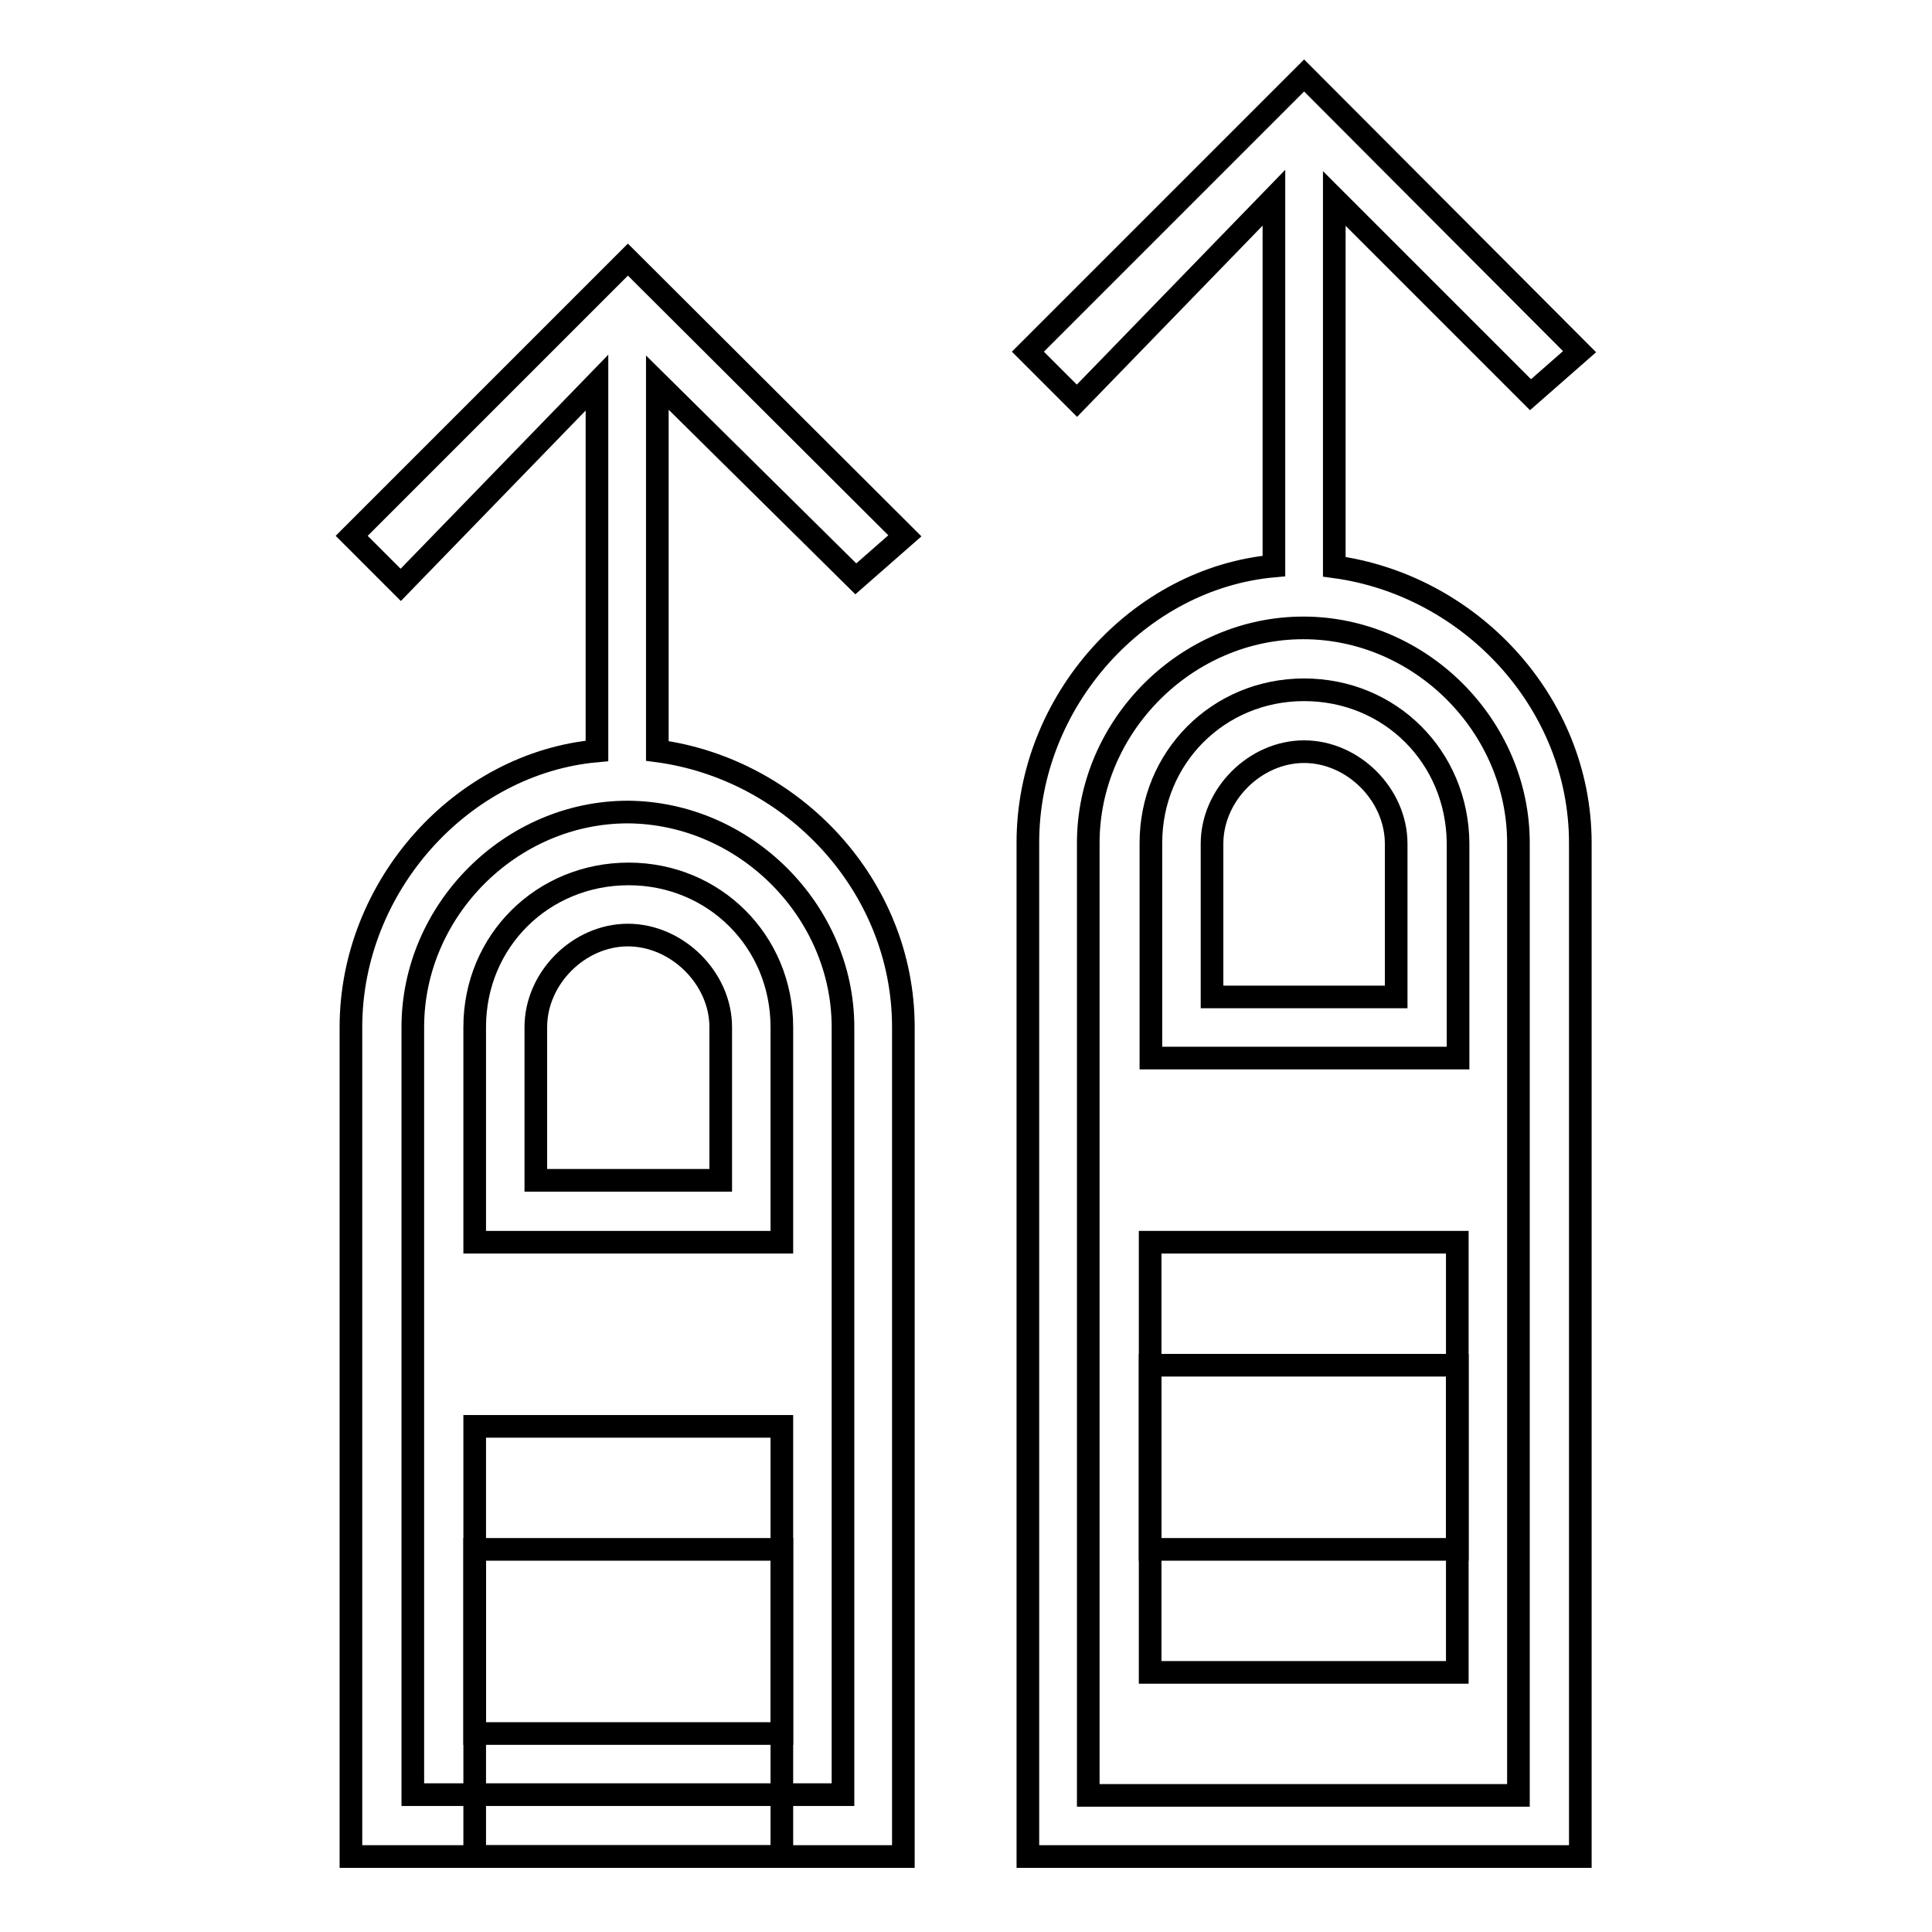
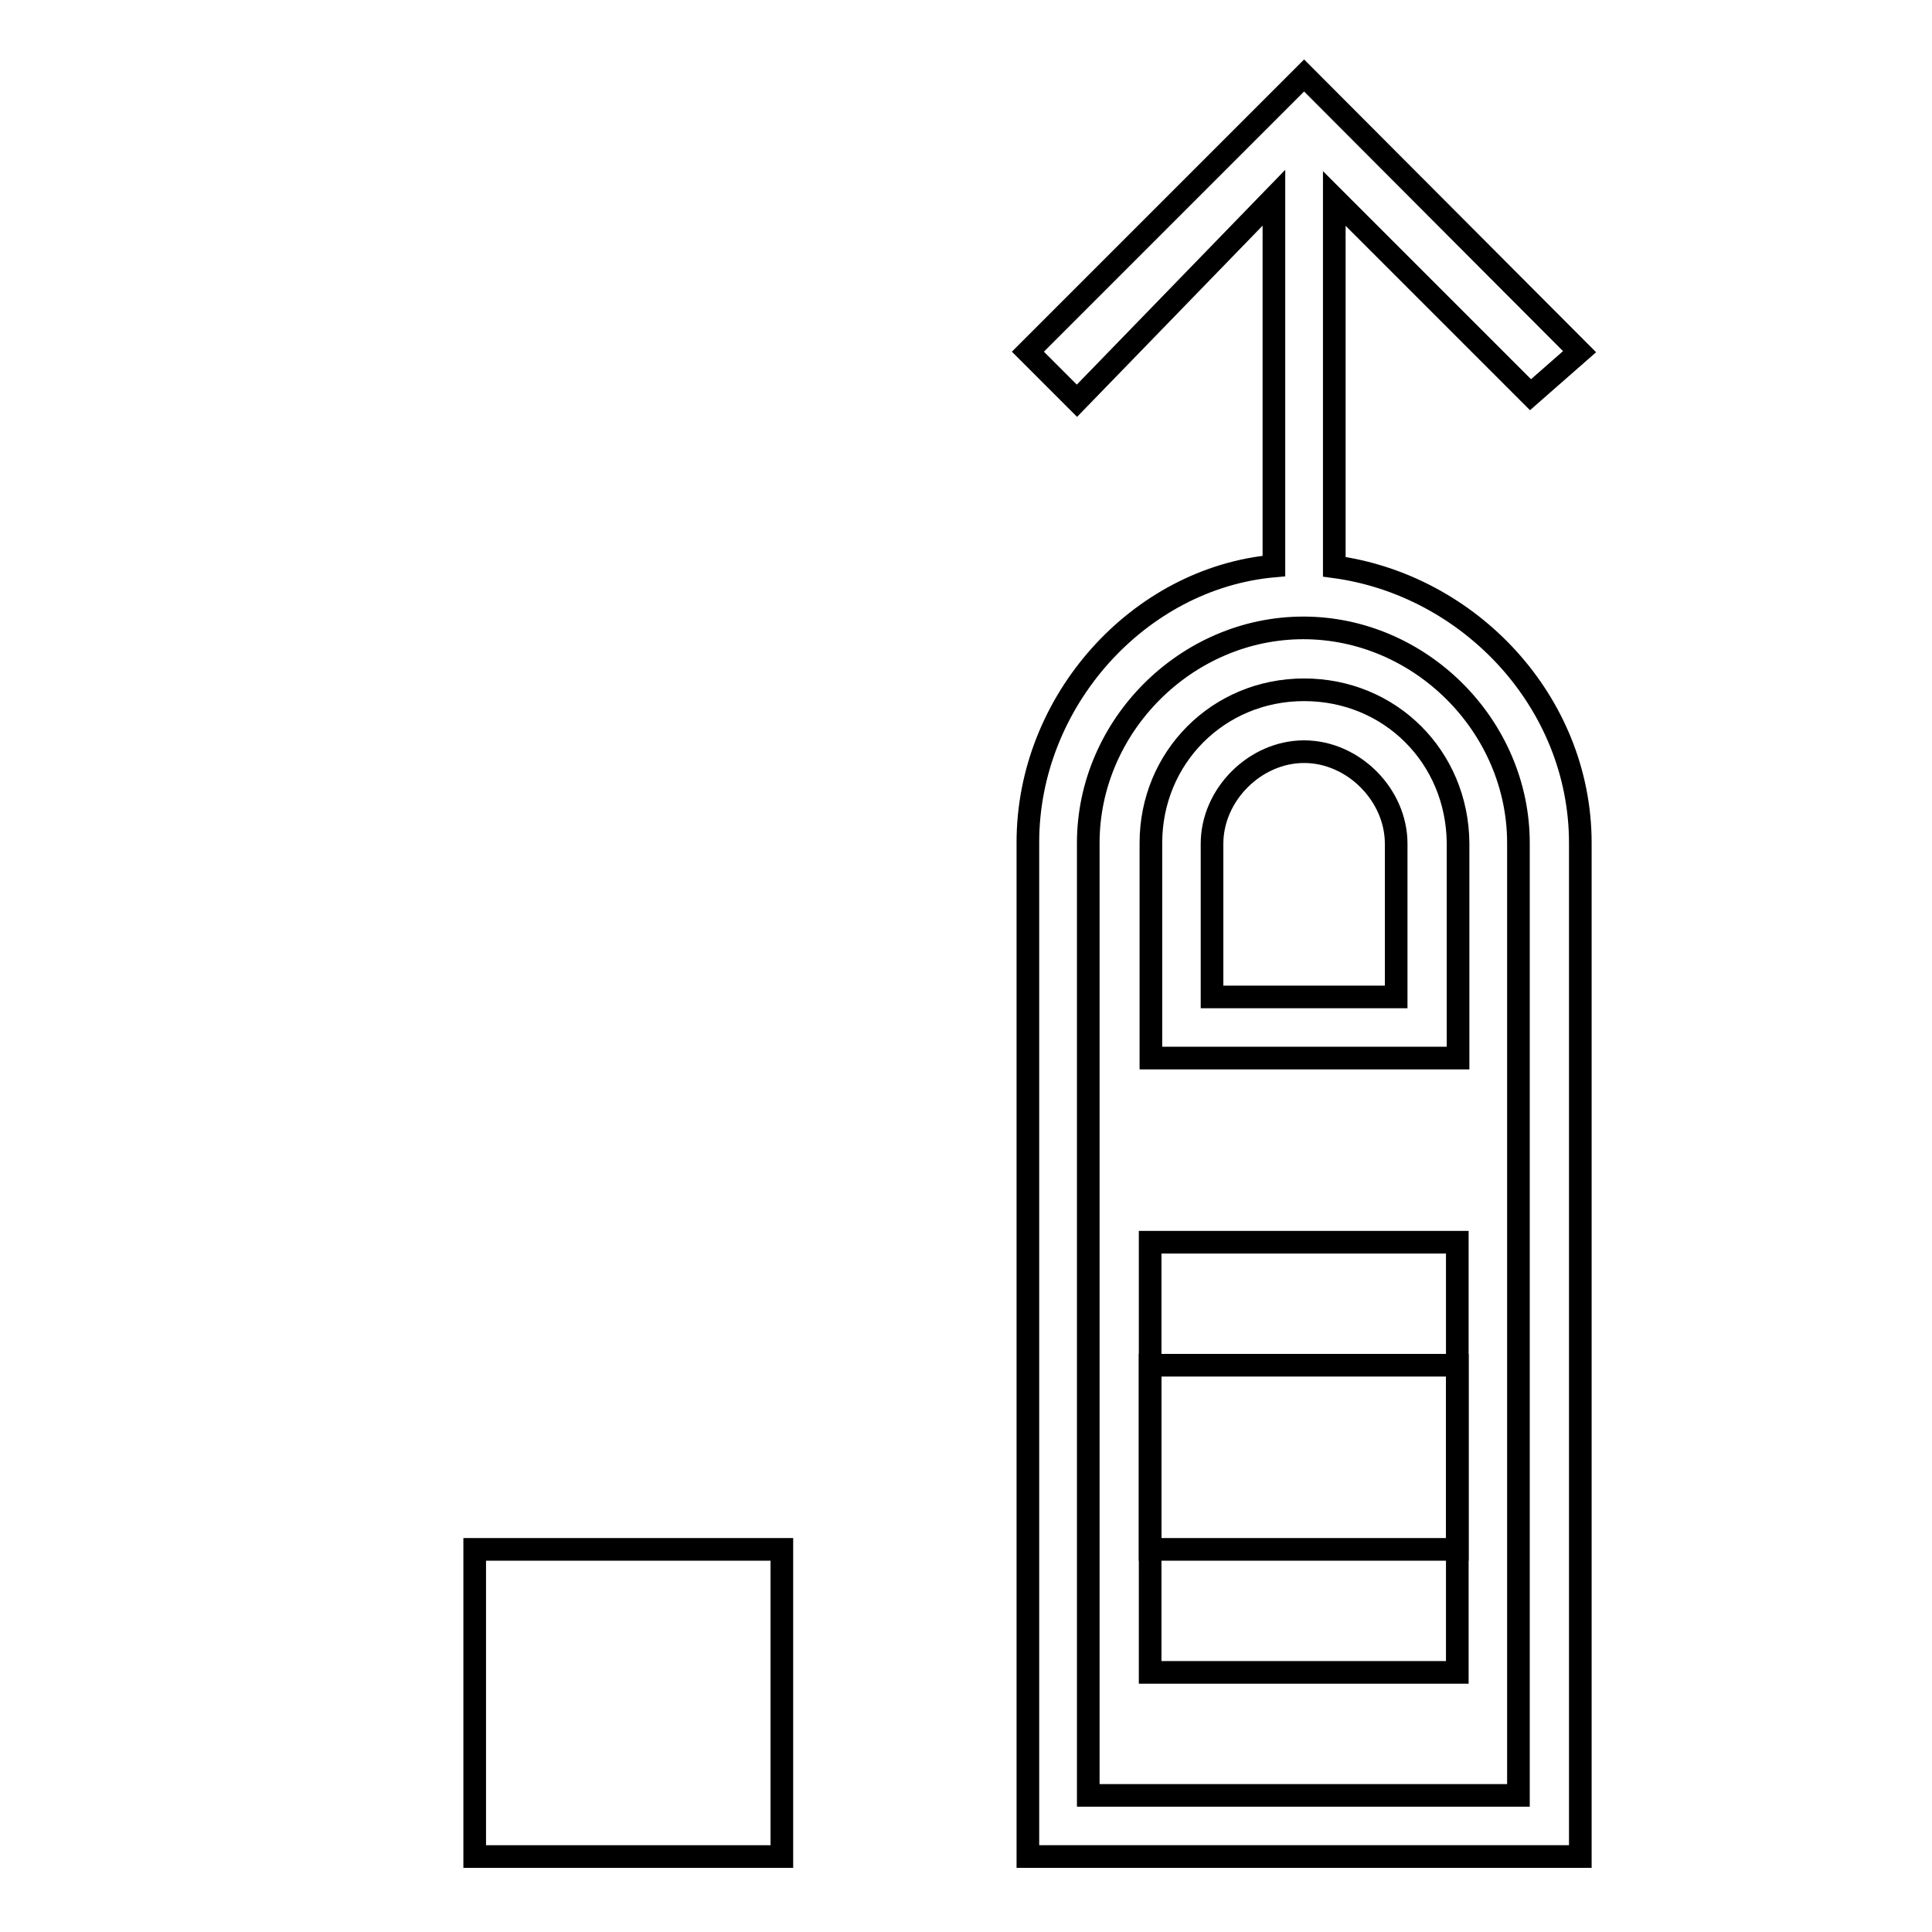
<svg xmlns="http://www.w3.org/2000/svg" version="1.1" x="0px" y="0px" viewBox="0 0 256 256" enable-background="new 0 0 256 256" xml:space="preserve">
  <g>
    <g>
      <g>
        <g>
-           <path stroke-width="3" fill-opacity="0" stroke="#000000" d="M113.4,76.7l6.5-5.7L83.2,34.4L46.6,71l6.5,6.5l26-26.8v48.8c-17.9,1.6-32.6,17.9-32.6,36.6V246h73.2V136.1c0-18.7-14.6-34.2-32.6-36.6V50.7L113.4,76.7z M111.7,136.1v101.7h-57V136.1c0-15.5,13-28.5,28.5-28.5C98.7,107.7,111.7,120.7,111.7,136.1z" />
          <path stroke-width="3" fill-opacity="0" stroke="#000000" d="M62.9 205.3h40.7v40.7h-40.7z" />
-           <path stroke-width="3" fill-opacity="0" stroke="#000000" d="M62.9 189h40.7v40.7h-40.7z" />
-           <path stroke-width="3" fill-opacity="0" stroke="#000000" d="M62.9,136.1v28.5h40.7v-28.5c0-11.4-9-20.3-20.3-20.3C71.9,115.8,62.9,124.7,62.9,136.1z M95.5,136.1v20.3H71v-20.3c0-6.5,5.7-12.2,12.2-12.2S95.5,129.6,95.5,136.1z" />
          <path stroke-width="3" fill-opacity="0" stroke="#000000" d="M172.8,91.4c-11.4,0-20.3,9-20.3,20.3v28.5h40.7v-28.5C193.1,100.3,184.2,91.4,172.8,91.4z M185,132.1h-24.4v-20.3c0-6.5,5.7-12.2,12.2-12.2c6.5,0,12.2,5.7,12.2,12.2L185,132.1L185,132.1z" />
          <path stroke-width="3" fill-opacity="0" stroke="#000000" d="M152.4 180.9h40.7v40.7h-40.7z" />
          <path stroke-width="3" fill-opacity="0" stroke="#000000" d="M176.8,75.1V26.3l26,26l6.5-5.7L172.8,10l-36.6,36.6l6.5,6.5l26.1-26.9v48.8c-17.9,1.6-32.6,17.9-32.6,36.6V246h73.2V111.7C209.4,93,194.7,77.5,176.8,75.1z M201.2,237.9h-57V111.7c0-15.5,13-28.5,28.5-28.5c15.5,0,28.5,13,28.5,28.5L201.2,237.9L201.2,237.9z" />
          <path stroke-width="3" fill-opacity="0" stroke="#000000" d="M152.4 164.6h40.7v40.7h-40.7z" />
        </g>
      </g>
      <g />
      <g />
      <g />
      <g />
      <g />
      <g />
      <g />
      <g />
      <g />
      <g />
      <g />
      <g />
      <g />
      <g />
      <g />
    </g>
  </g>
</svg>